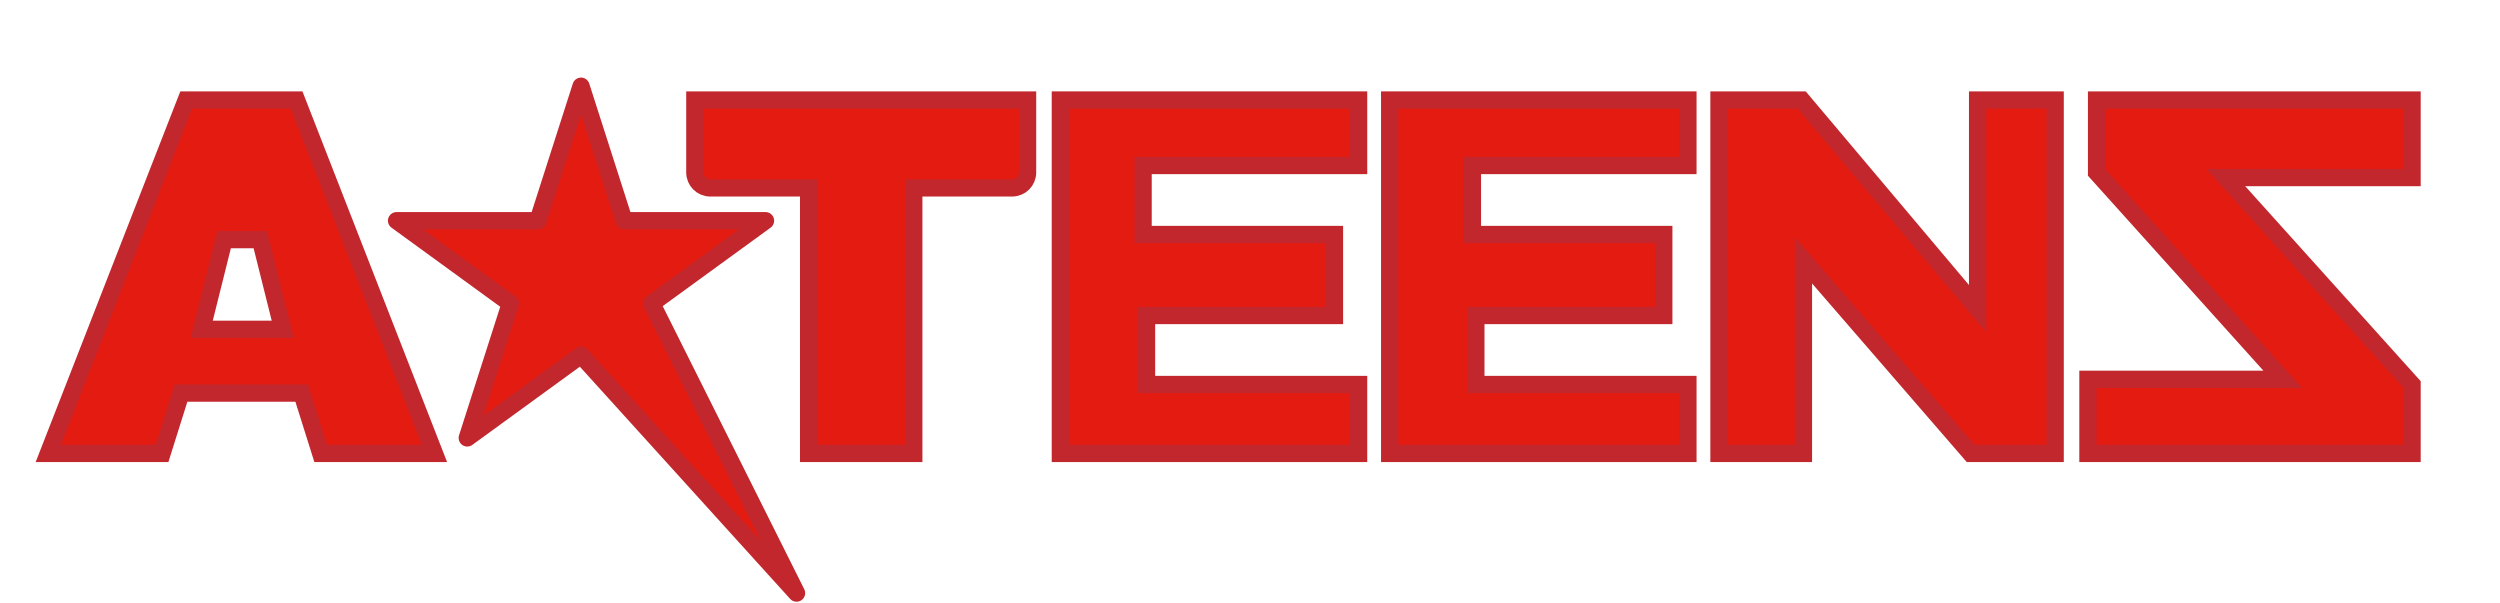
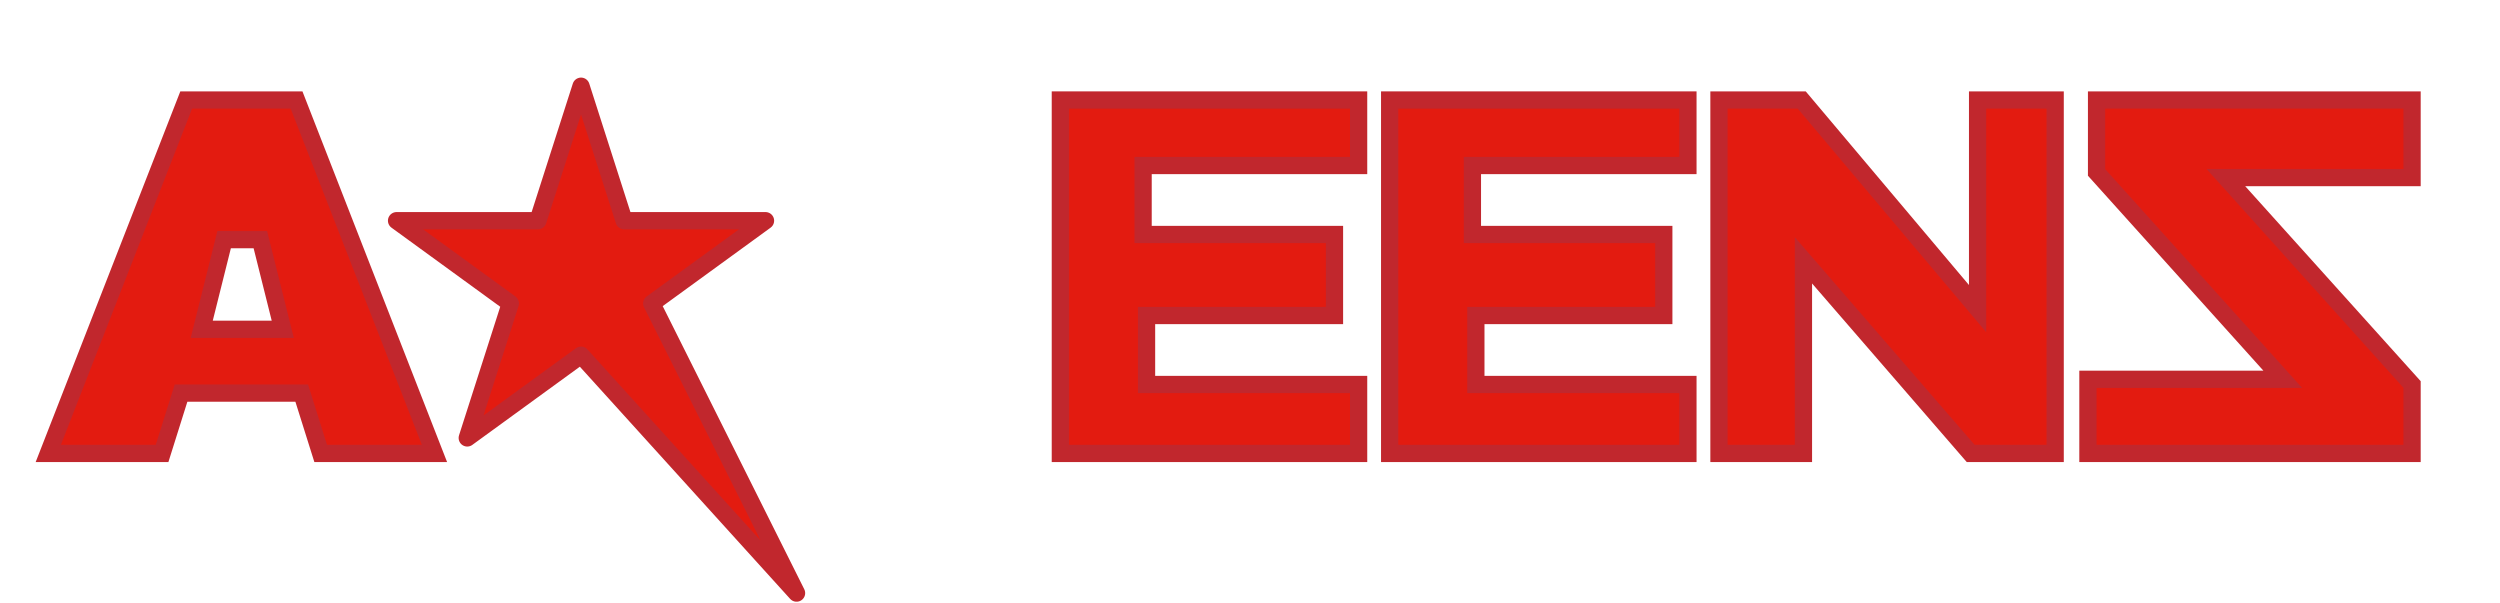
<svg xmlns="http://www.w3.org/2000/svg" version="1.1" x="0" y="0" width="145" height="35" viewBox="0 0 145 35">
  <style type="text/css">
	.st0{fill-rule:evenodd;clip-rule:evenodd;fill:#E31B10;stroke:#C1272D;}
	.st1{fill-rule:evenodd;clip-rule:evenodd;fill:#E31B10;stroke:#C1272D;stroke-linejoin:round;}
</style>
  <path class="st0" d="M17.2,5.8H14h-3.2l-8,20.5h6.6l1.1-3.5H14h3.5l1.1,3.5h6.6L17.2,5.8z M14,19.1h-2.3l1.3-5.2H14h1.1l1.3,5.2H14z  " />
-   <path class="st0" d="M40.3,5.8V10c0,0.5,0.4,0.9,0.9,0.9h5.7v15.4H53V10.9h5.7c0.5,0,0.9-0.4,0.9-0.9V5.8H40.3z" />
  <polygon class="st0" points="61.5,5.8 61.5,26.3 78.8,26.3 78.8,22.3 66.5,22.3 66.5,18.3 77.4,18.3 77.4,13.6 66.3,13.6 66.3,9.6   78.8,9.6 78.8,5.8 " />
  <polygon class="st0" points="80.6,5.8 80.6,26.3 97.9,26.3 97.9,22.3 85.6,22.3 85.6,18.3 96.5,18.3 96.5,13.6 85.4,13.6 85.4,9.6   97.9,9.6 97.9,5.8 " />
  <polygon class="st0" points="99.7,5.8 99.7,26.3 104.6,26.3 104.6,15.1 114.3,26.3 119.2,26.3 119.2,5.8 114.7,5.8 114.7,17.9   104.5,5.8 " />
  <polygon class="st0" points="121.6,5.8 139.9,5.8 139.9,10.3 129.1,10.3 139.9,22.3 139.9,26.3 121.1,26.3 121.1,22 132.4,22   121.6,10 " />
  <polygon class="st1" points="33.7,5 36.2,12.8 44.4,12.8 37.8,17.6 46.2,34.4 33.7,20.6 27.1,25.4 29.6,17.6 23,12.8 31.2,12.8 " />
</svg>